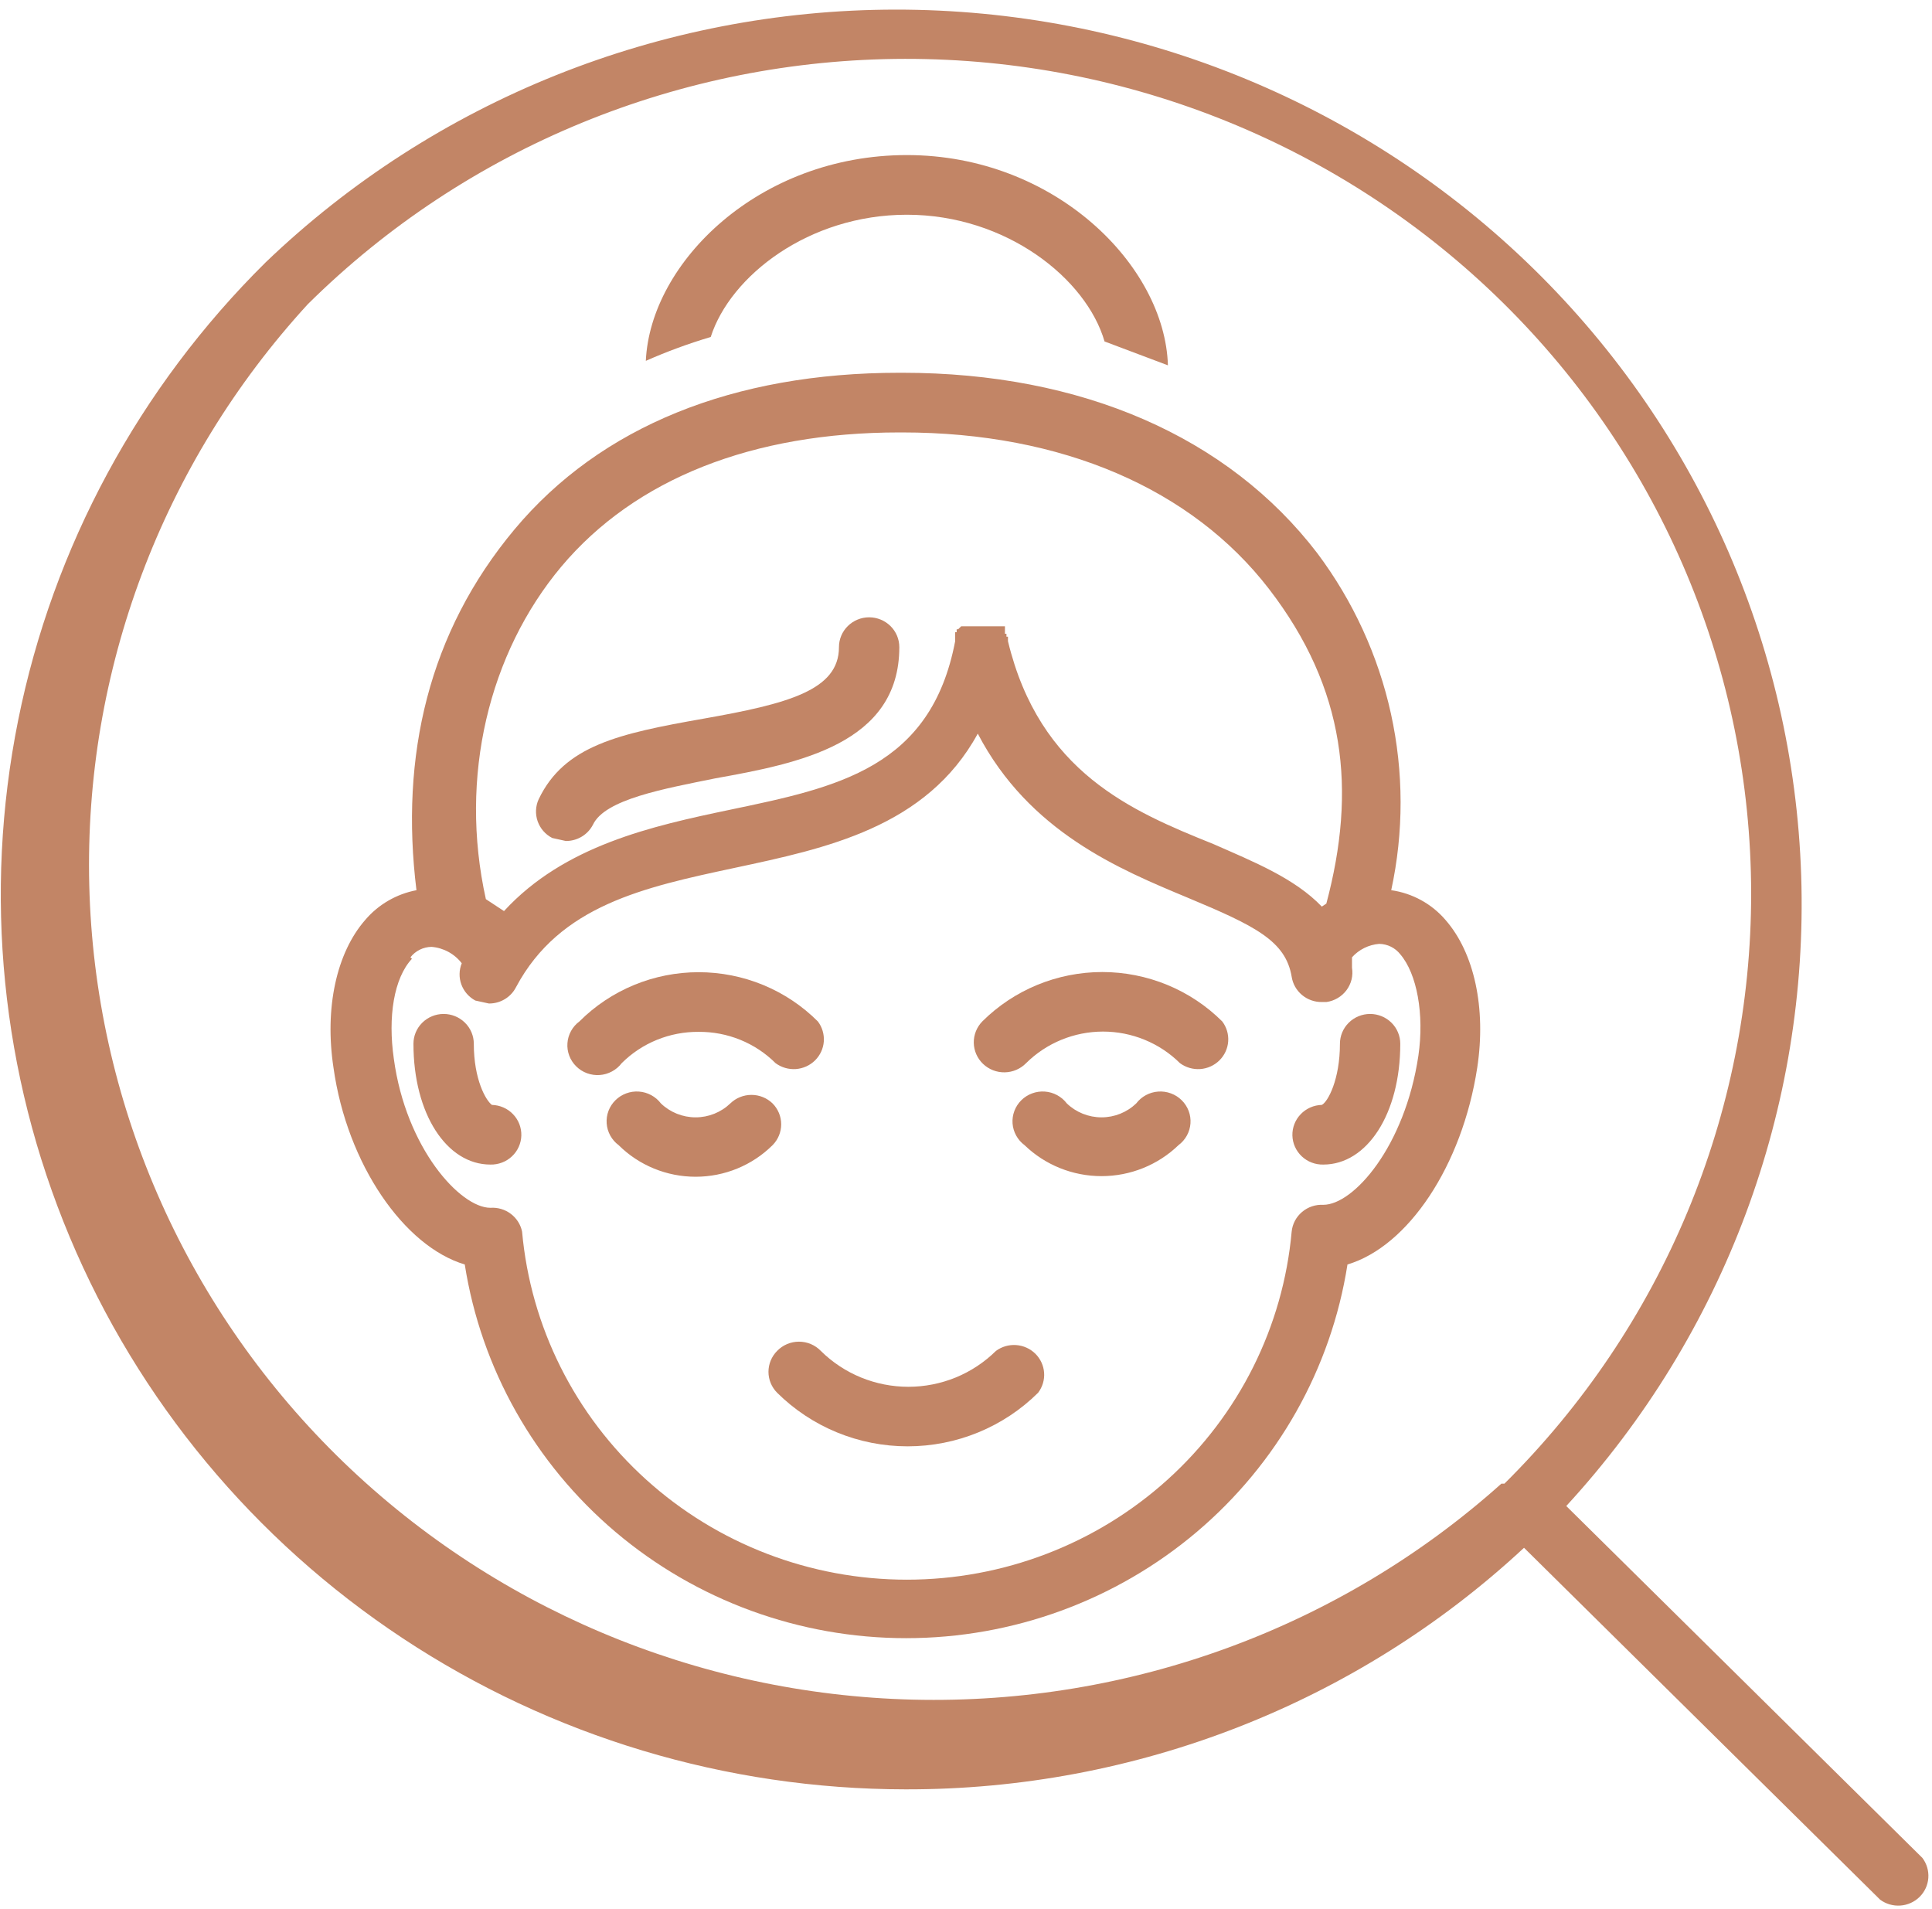
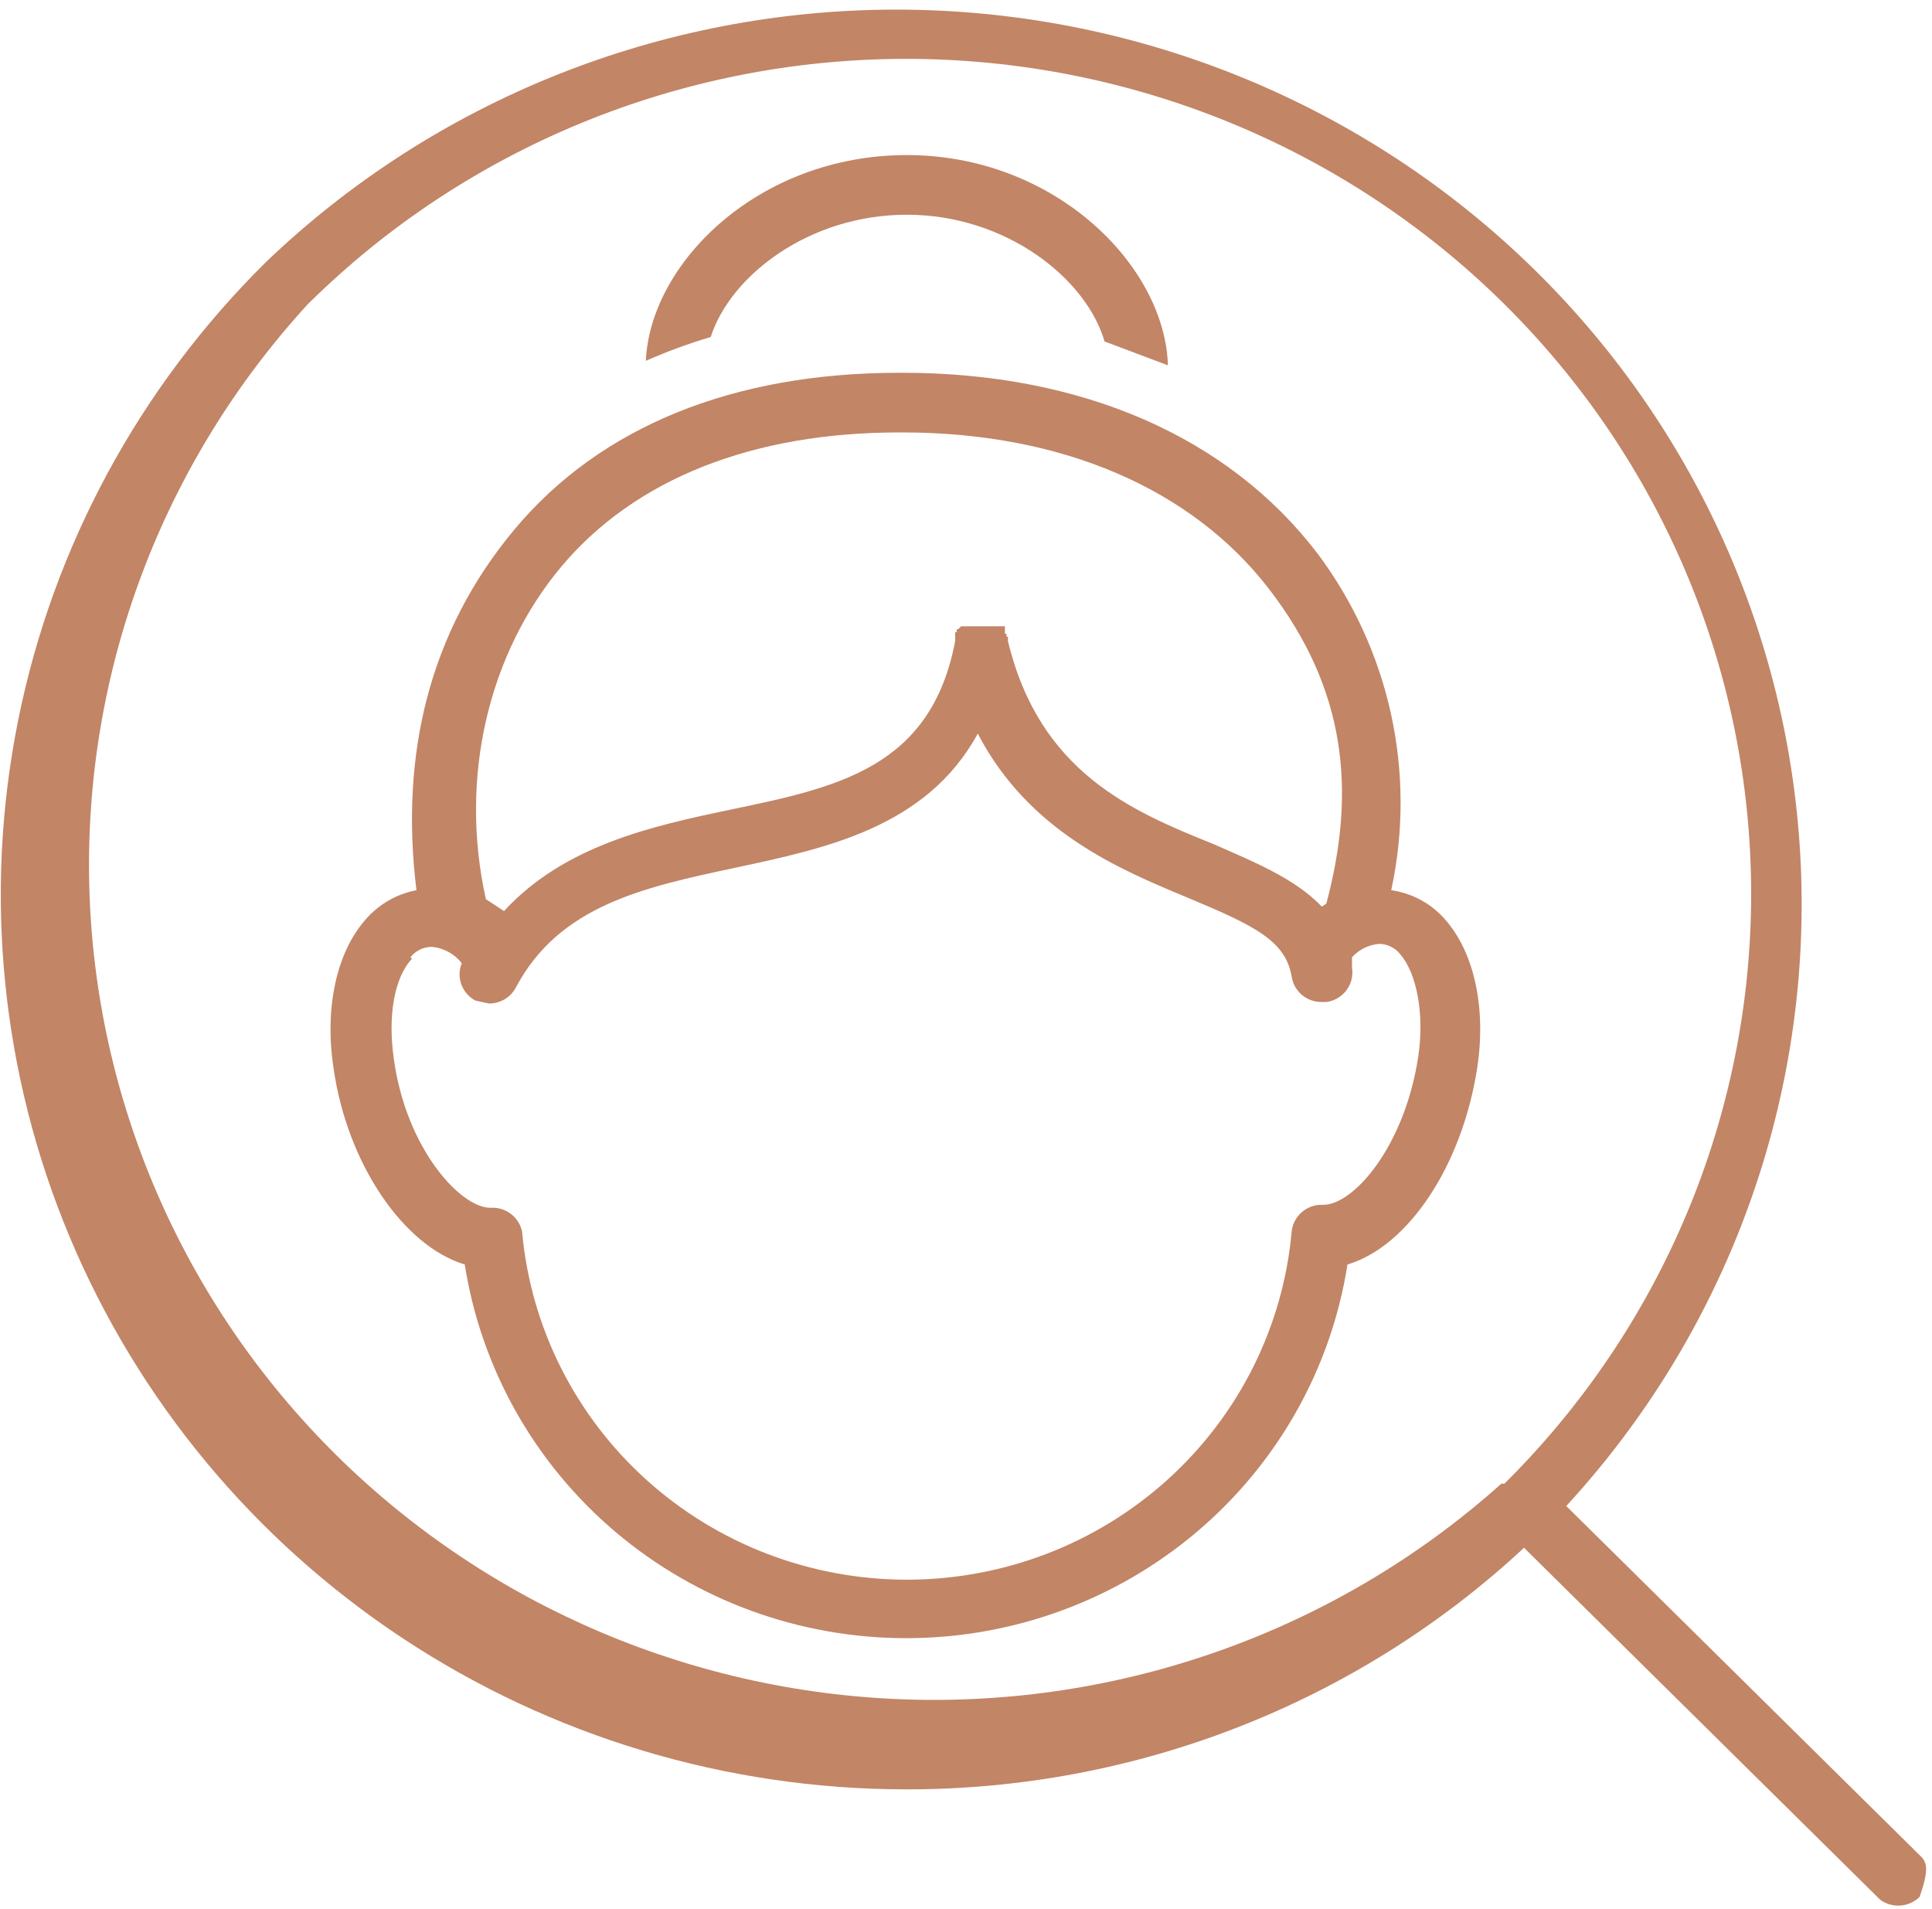
<svg xmlns="http://www.w3.org/2000/svg" width="82" height="81" viewBox="0 0 82 81" fill="none">
  <g clip-path="url(#clip0_235_1521)">
-     <path d="M38.426 75.938C48.183 75.962 57.579 72.294 64.684 65.686L79.798 80.62C80.045 80.803 80.35 80.892 80.658 80.87C80.965 80.849 81.254 80.718 81.473 80.503C81.691 80.287 81.823 80.001 81.844 79.698C81.866 79.394 81.776 79.092 81.592 78.848L66.477 63.914C73.192 56.614 76.768 47.018 76.448 37.158C76.127 27.298 71.936 17.949 64.76 11.089C57.585 4.23 47.99 0.399 38.006 0.408C28.022 0.417 18.434 4.265 11.272 11.137C5.904 16.447 2.25 23.21 0.77 30.571C-0.71 37.931 0.051 45.56 2.957 52.494C5.862 59.428 10.782 65.356 17.095 69.528C23.408 73.701 30.831 75.931 38.426 75.938ZM13.065 12.909C19.783 6.255 28.901 2.51 38.413 2.498C47.925 2.486 57.053 6.208 63.787 12.846C70.522 19.484 74.312 28.493 74.324 37.892C74.336 47.291 70.569 56.31 63.852 62.965H63.723C56.901 69.073 47.963 72.355 38.759 72.131C29.556 71.907 20.792 68.194 14.282 61.762C7.772 55.33 4.015 46.67 3.789 37.576C3.562 28.482 6.883 19.651 13.065 12.909Z" fill="#C28566" />
+     <path d="M38.426 75.938C48.183 75.962 57.579 72.294 64.684 65.686L79.798 80.62C80.045 80.803 80.35 80.892 80.658 80.87C80.965 80.849 81.254 80.718 81.473 80.503C81.866 79.394 81.776 79.092 81.592 78.848L66.477 63.914C73.192 56.614 76.768 47.018 76.448 37.158C76.127 27.298 71.936 17.949 64.76 11.089C57.585 4.23 47.99 0.399 38.006 0.408C28.022 0.417 18.434 4.265 11.272 11.137C5.904 16.447 2.25 23.21 0.77 30.571C-0.71 37.931 0.051 45.56 2.957 52.494C5.862 59.428 10.782 65.356 17.095 69.528C23.408 73.701 30.831 75.931 38.426 75.938ZM13.065 12.909C19.783 6.255 28.901 2.51 38.413 2.498C47.925 2.486 57.053 6.208 63.787 12.846C70.522 19.484 74.312 28.493 74.324 37.892C74.336 47.291 70.569 56.31 63.852 62.965H63.723C56.901 69.073 47.963 72.355 38.759 72.131C29.556 71.907 20.792 68.194 14.282 61.762C7.772 55.33 4.015 46.67 3.789 37.576C3.562 28.482 6.883 19.651 13.065 12.909Z" fill="#C28566" />
    <path d="M38.49 9.113C42.717 9.113 46.112 11.834 46.88 14.491L49.57 15.504C49.442 11.264 44.767 6.581 38.49 6.581C32.214 6.581 27.603 11.137 27.411 15.314C28.306 14.919 29.226 14.58 30.165 14.302C30.997 11.707 34.328 9.113 38.49 9.113ZM19.726 53.663C20.419 58.08 22.689 62.106 26.124 65.015C29.56 67.923 33.934 69.522 38.458 69.522C42.982 69.522 47.357 67.923 50.793 65.015C54.228 62.106 56.498 58.08 57.191 53.663C59.753 52.903 62.059 49.486 62.699 45.309C63.083 42.778 62.571 40.437 61.354 39.044C60.768 38.358 59.948 37.908 59.048 37.779C59.582 35.312 59.578 32.76 59.037 30.294C58.496 27.829 57.43 25.505 55.91 23.477C52.132 18.541 45.919 15.82 38.298 15.82H38.17C31.125 15.82 25.489 18.098 21.839 22.465C18.189 26.831 16.972 32.084 17.676 37.779C16.825 37.941 16.056 38.388 15.499 39.044C14.282 40.437 13.77 42.778 14.154 45.309C14.73 49.423 17.164 52.903 19.726 53.663ZM23.824 24.047C26.962 20.313 31.958 18.352 38.17 18.352H38.298C45.087 18.352 50.595 20.756 53.861 24.996C57.127 29.236 57.575 33.539 56.294 38.348L56.102 38.475C54.95 37.273 53.22 36.577 51.491 35.817C48.033 34.425 44.126 32.78 42.781 27.211V27.021H42.717V26.895H42.653V26.578H40.796L40.668 26.705H40.604V26.831H40.54V27.211C39.515 32.59 35.544 33.413 30.997 34.362C27.667 35.058 23.953 35.88 21.391 38.665L20.622 38.159C19.469 32.969 20.75 27.717 23.824 24.047ZM17.42 40.627C17.526 40.491 17.662 40.38 17.817 40.304C17.972 40.227 18.143 40.186 18.317 40.184C18.568 40.204 18.811 40.277 19.032 40.397C19.253 40.517 19.445 40.681 19.598 40.88C19.481 41.167 19.475 41.487 19.581 41.779C19.688 42.071 19.898 42.313 20.174 42.462L20.75 42.588C20.989 42.59 21.223 42.526 21.427 42.403C21.631 42.28 21.796 42.103 21.903 41.892C23.76 38.412 27.347 37.652 31.189 36.83C35.032 36.007 39.323 35.121 41.5 31.134C43.678 35.311 47.52 36.893 50.403 38.095C53.285 39.298 54.565 39.931 54.822 41.449C54.868 41.751 55.023 42.026 55.258 42.224C55.494 42.422 55.794 42.529 56.102 42.525H56.294C56.464 42.502 56.626 42.446 56.773 42.359C56.92 42.273 57.047 42.159 57.149 42.024C57.25 41.888 57.323 41.734 57.364 41.57C57.404 41.406 57.41 41.236 57.383 41.069V40.627C57.679 40.297 58.092 40.093 58.536 40.057C58.71 40.059 58.88 40.1 59.036 40.177C59.191 40.254 59.327 40.364 59.433 40.5C60.137 41.323 60.457 43.031 60.201 44.803C59.625 48.663 57.447 51.131 56.166 51.131C55.837 51.113 55.513 51.222 55.263 51.434C55.012 51.646 54.854 51.946 54.822 52.27C54.46 56.303 52.583 60.056 49.56 62.79C46.537 65.524 42.588 67.04 38.49 67.04C34.393 67.04 30.444 65.524 27.421 62.79C24.398 60.056 22.521 56.303 22.159 52.27C22.098 51.969 21.927 51.7 21.68 51.514C21.432 51.327 21.125 51.236 20.814 51.258C19.534 51.258 17.228 48.727 16.715 44.93C16.459 43.158 16.715 41.513 17.484 40.69L17.42 40.627Z" fill="#C28566" />
-     <path d="M20.814 49.423C20.982 49.427 21.15 49.398 21.307 49.338C21.464 49.279 21.607 49.189 21.729 49.074C21.851 48.96 21.949 48.823 22.017 48.671C22.085 48.519 22.123 48.355 22.127 48.189C22.131 48.023 22.102 47.857 22.042 47.702C21.981 47.547 21.89 47.405 21.774 47.285C21.659 47.164 21.52 47.067 21.366 47C21.212 46.932 21.046 46.896 20.878 46.891C20.622 46.702 20.11 45.816 20.11 44.297C20.11 43.961 19.975 43.639 19.734 43.402C19.494 43.165 19.168 43.031 18.829 43.031C18.489 43.031 18.163 43.165 17.923 43.402C17.683 43.639 17.548 43.961 17.548 44.297C17.548 47.271 18.957 49.423 20.814 49.423ZM56.166 49.423C58.023 49.423 59.432 47.271 59.432 44.297C59.432 43.961 59.297 43.639 59.057 43.402C58.817 43.165 58.491 43.031 58.151 43.031C57.812 43.031 57.486 43.165 57.246 43.402C57.006 43.639 56.871 43.961 56.871 44.297C56.871 45.816 56.358 46.765 56.102 46.891C55.762 46.9 55.44 47.041 55.206 47.285C54.972 47.528 54.845 47.853 54.853 48.189C54.862 48.524 55.005 48.843 55.251 49.074C55.497 49.306 55.827 49.431 56.166 49.423ZM23.44 35.564L24.016 35.691C24.255 35.692 24.489 35.628 24.693 35.505C24.897 35.382 25.062 35.205 25.169 34.995C25.681 33.919 28.179 33.476 30.357 33.033C33.879 32.4 38.17 31.577 38.17 27.464C38.17 27.128 38.035 26.806 37.795 26.569C37.554 26.332 37.229 26.198 36.889 26.198C36.549 26.198 36.224 26.332 35.983 26.569C35.743 26.806 35.608 27.128 35.608 27.464C35.608 29.299 33.431 29.869 29.844 30.502C26.258 31.134 23.952 31.641 22.863 33.919C22.728 34.214 22.713 34.549 22.82 34.855C22.927 35.161 23.149 35.415 23.44 35.564ZM26.386 45.12C26.813 44.694 27.322 44.357 27.883 44.129C28.444 43.901 29.046 43.786 29.652 43.791C30.259 43.786 30.86 43.901 31.421 44.129C31.982 44.357 32.491 44.694 32.918 45.12C33.165 45.302 33.47 45.391 33.778 45.37C34.085 45.348 34.375 45.217 34.593 45.002C34.811 44.786 34.943 44.501 34.965 44.197C34.986 43.893 34.897 43.591 34.712 43.348C34.05 42.686 33.262 42.161 32.394 41.802C31.525 41.444 30.593 41.259 29.652 41.259C28.711 41.259 27.779 41.444 26.91 41.802C26.042 42.161 25.254 42.686 24.593 43.348C24.446 43.456 24.324 43.595 24.237 43.754C24.149 43.914 24.096 44.09 24.084 44.27C24.07 44.451 24.097 44.633 24.161 44.803C24.225 44.973 24.326 45.127 24.456 45.255C24.585 45.383 24.741 45.483 24.913 45.546C25.085 45.609 25.269 45.636 25.452 45.623C25.635 45.61 25.813 45.558 25.974 45.471C26.135 45.385 26.276 45.265 26.386 45.12ZM32.79 46.828C32.551 46.596 32.229 46.466 31.894 46.466C31.558 46.466 31.236 46.596 30.997 46.828C30.602 47.207 30.074 47.419 29.524 47.419C28.974 47.419 28.445 47.207 28.051 46.828C27.941 46.683 27.8 46.563 27.639 46.476C27.478 46.389 27.3 46.338 27.117 46.325C26.934 46.312 26.75 46.338 26.578 46.402C26.407 46.465 26.25 46.564 26.121 46.693C25.991 46.821 25.89 46.975 25.826 47.145C25.762 47.315 25.736 47.496 25.749 47.677C25.762 47.858 25.814 48.034 25.902 48.193C25.989 48.352 26.111 48.491 26.258 48.6C26.686 49.025 27.195 49.362 27.756 49.592C28.316 49.822 28.917 49.94 29.524 49.94C30.131 49.94 30.732 49.822 31.292 49.592C31.853 49.362 32.362 49.025 32.79 48.6C33.025 48.363 33.156 48.045 33.156 47.714C33.156 47.383 33.025 47.065 32.79 46.828ZM43.55 45.12C43.978 44.695 44.487 44.358 45.047 44.128C45.608 43.898 46.209 43.779 46.816 43.779C47.423 43.779 48.024 43.898 48.584 44.128C49.145 44.358 49.654 44.695 50.082 45.12C50.329 45.302 50.634 45.391 50.941 45.37C51.249 45.348 51.538 45.217 51.756 45.002C51.974 44.786 52.106 44.501 52.128 44.197C52.15 43.893 52.06 43.591 51.875 43.348C51.209 42.684 50.415 42.157 49.541 41.797C48.668 41.438 47.73 41.252 46.784 41.252C45.837 41.252 44.9 41.438 44.026 41.797C43.152 42.157 42.359 42.684 41.692 43.348C41.455 43.591 41.324 43.918 41.33 44.256C41.336 44.594 41.478 44.916 41.724 45.151C41.971 45.386 42.301 45.515 42.644 45.509C42.986 45.503 43.312 45.363 43.55 45.12ZM48.225 46.828C47.83 47.207 47.302 47.419 46.752 47.419C46.202 47.419 45.673 47.207 45.279 46.828C45.169 46.683 45.028 46.563 44.867 46.476C44.706 46.389 44.528 46.338 44.345 46.325C44.162 46.312 43.978 46.338 43.806 46.402C43.634 46.465 43.478 46.564 43.348 46.693C43.219 46.821 43.118 46.975 43.054 47.145C42.99 47.315 42.963 47.496 42.976 47.677C42.989 47.858 43.042 48.034 43.13 48.193C43.217 48.352 43.339 48.491 43.486 48.6C44.359 49.443 45.531 49.914 46.752 49.914C47.972 49.914 49.145 49.443 50.018 48.6C50.165 48.491 50.286 48.352 50.374 48.193C50.462 48.034 50.514 47.858 50.527 47.677C50.54 47.496 50.514 47.315 50.45 47.145C50.385 46.975 50.285 46.821 50.155 46.693C50.025 46.564 49.869 46.465 49.697 46.402C49.525 46.338 49.342 46.312 49.159 46.325C48.976 46.338 48.797 46.389 48.636 46.476C48.475 46.563 48.335 46.683 48.225 46.828ZM32.982 57.333C32.748 57.569 32.616 57.888 32.616 58.219C32.616 58.55 32.748 58.868 32.982 59.105C33.709 59.826 34.572 60.398 35.522 60.789C36.473 61.18 37.492 61.381 38.522 61.381C39.552 61.381 40.571 61.18 41.522 60.789C42.473 60.398 43.336 59.826 44.062 59.105C44.247 58.861 44.337 58.559 44.315 58.256C44.293 57.952 44.161 57.666 43.943 57.45C43.725 57.235 43.436 57.105 43.128 57.083C42.821 57.061 42.515 57.15 42.269 57.333C41.781 57.815 41.202 58.197 40.565 58.459C39.927 58.719 39.244 58.854 38.554 58.854C37.864 58.854 37.181 58.719 36.544 58.459C35.906 58.197 35.327 57.815 34.84 57.333C34.72 57.208 34.576 57.109 34.416 57.041C34.257 56.974 34.085 56.939 33.911 56.939C33.737 56.939 33.565 56.974 33.406 57.041C33.246 57.109 33.102 57.208 32.982 57.333Z" fill="#C28566" />
  </g>
  <defs>
    <clipPath id="clip0_235_1521">
      <rect width="81.976" height="81" fill="white" />
    </clipPath>
  </defs>
</svg>